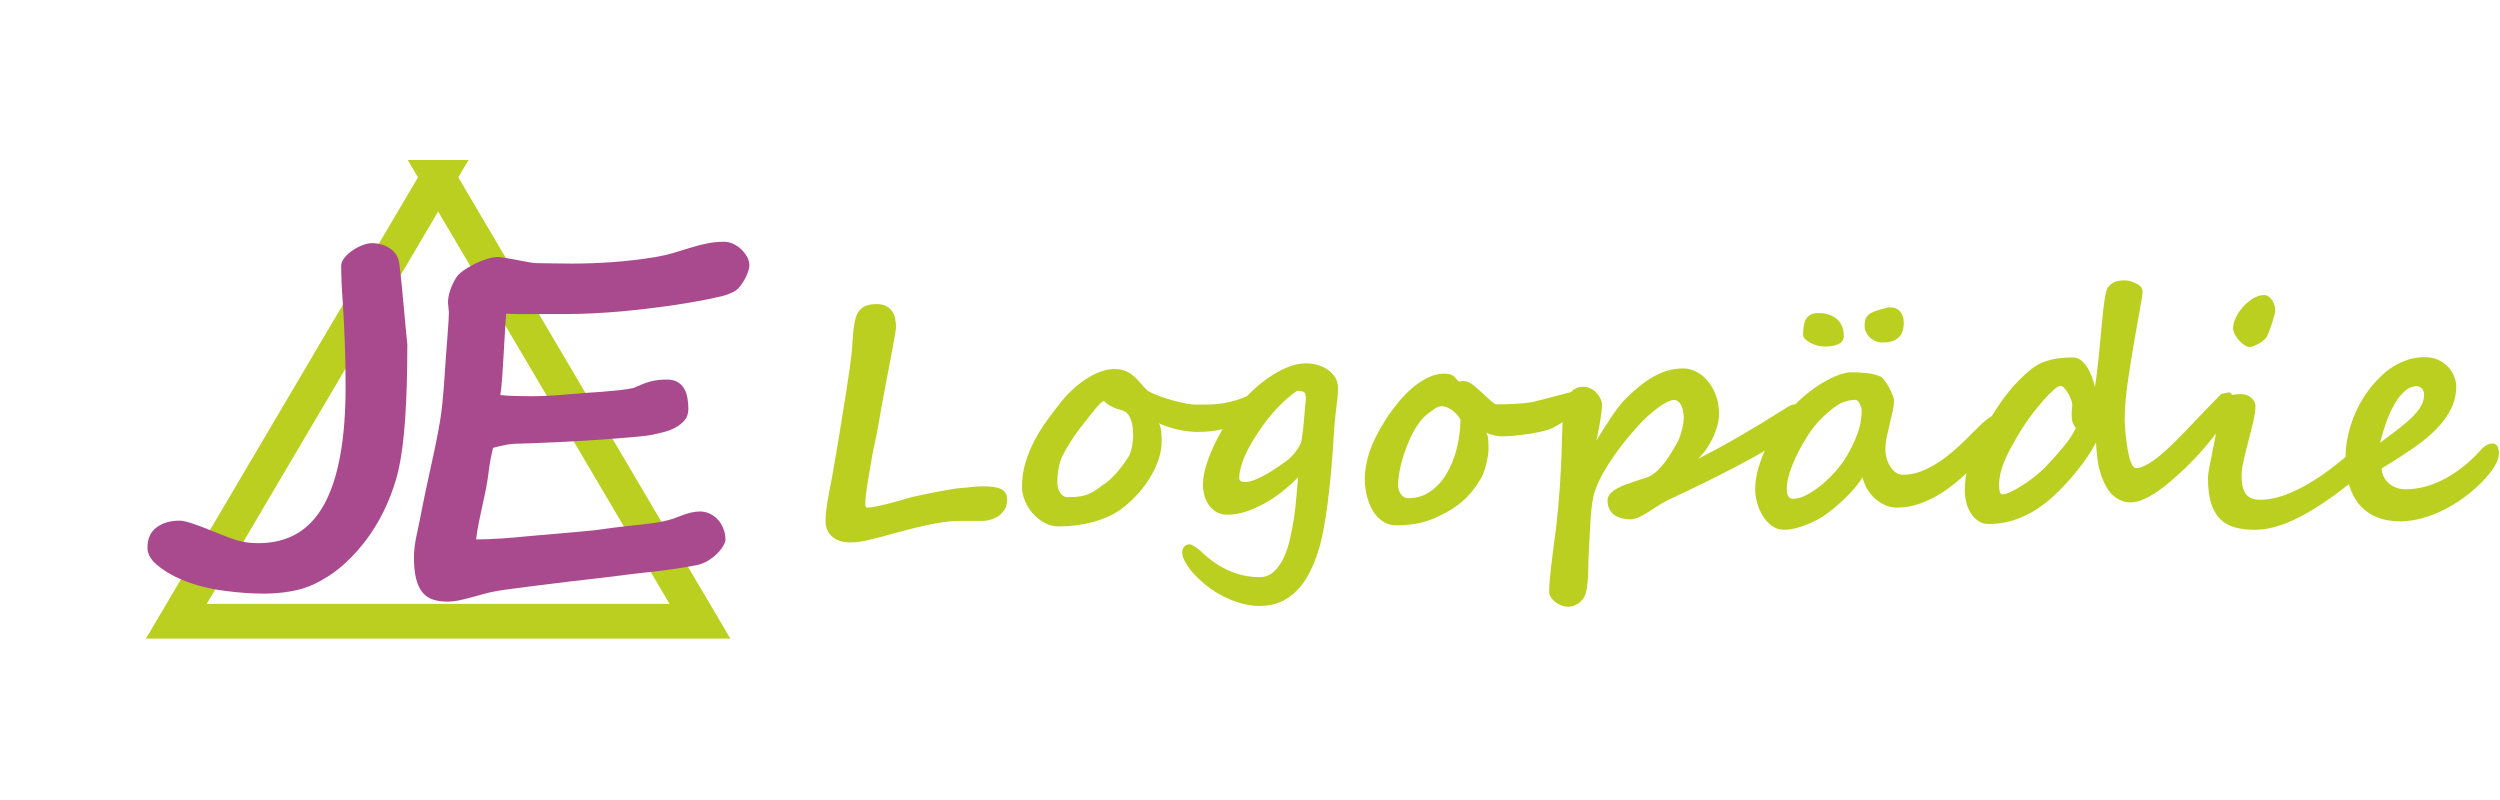
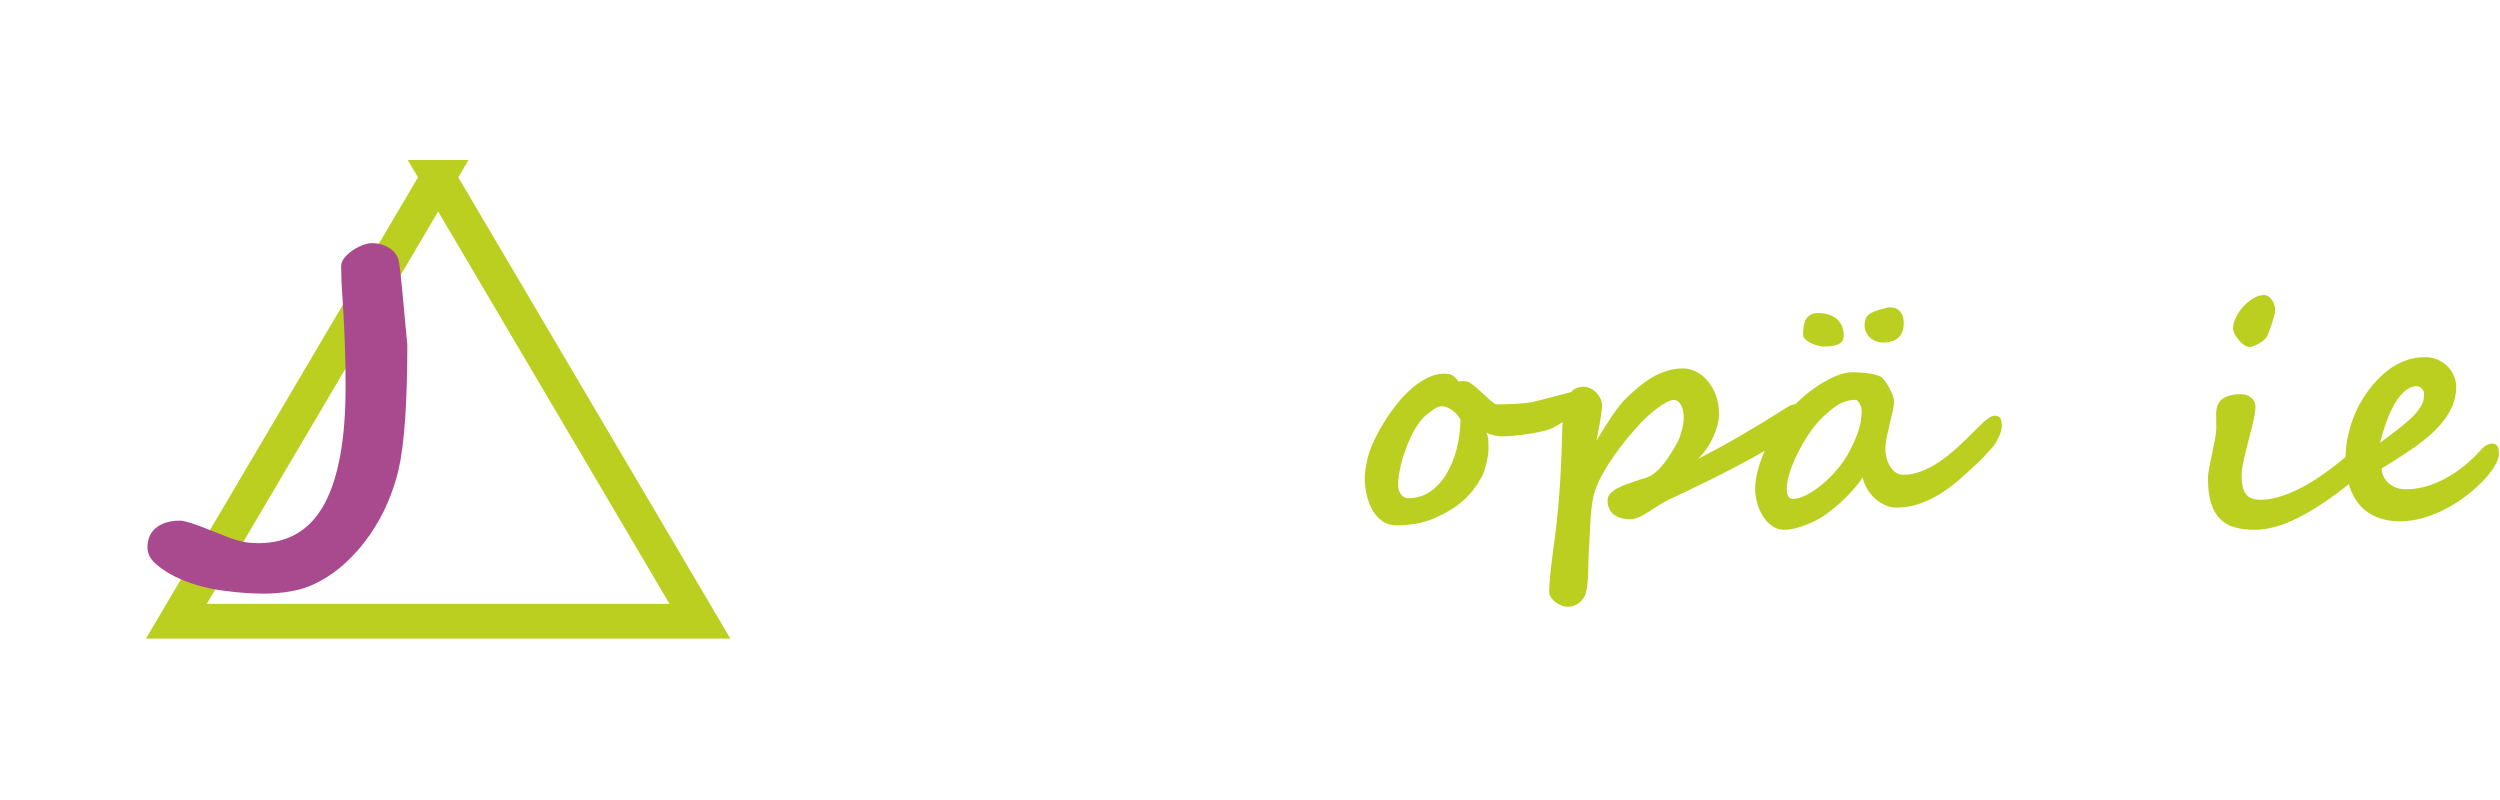
<svg xmlns="http://www.w3.org/2000/svg" width="100%" height="100%" viewBox="0 0 1500 480" version="1.1" xml:space="preserve" style="fill-rule:evenodd;clip-rule:evenodd;stroke-miterlimit:10;">
  <g id="Logo">
    <path d="M262.887,106.401l-157.082,266.349l314.166,0l-157.084,-266.349Z" style="fill:none;fill-rule:nonzero;stroke:#bacf1f;stroke-width:20.83px;" />
    <g>
      <path d="M244.402,206.743c-0,16.714 -0.423,31.409 -1.268,44.086c-0.845,12.677 -2.207,23.146 -4.085,31.41c-1.502,6.385 -3.685,12.911 -6.549,19.578c-2.864,6.667 -6.409,13.052 -10.634,19.155c-4.226,6.104 -9.085,11.691 -14.578,16.762c-5.494,5.07 -11.621,9.249 -18.381,12.535c-4.038,1.972 -8.545,3.428 -13.522,4.367c-4.977,0.939 -10.423,1.455 -16.339,1.549c-7.981,-0 -16.057,-0.563 -24.226,-1.69c-4.507,-0.564 -8.873,-1.385 -13.099,-2.465c-4.225,-1.08 -8.169,-2.371 -11.831,-3.874c-3.662,-1.502 -6.996,-3.192 -10.001,-5.07c-3.004,-1.878 -5.587,-3.897 -7.746,-6.057c-2.442,-2.629 -3.663,-5.446 -3.663,-8.451c0,-5.352 1.808,-9.39 5.423,-12.113c3.615,-2.723 8.24,-4.084 13.874,-4.084c3.005,-0 9.39,2.018 19.156,6.056c3.098,1.221 5.845,2.301 8.239,3.24c2.395,0.939 4.648,1.737 6.761,2.394c2.113,0.657 4.202,1.127 6.268,1.409c2.066,0.281 4.366,0.422 6.902,0.422c17.841,0 31.01,-7.817 39.508,-23.451c8.498,-15.635 12.747,-39.133 12.747,-70.496c0,-9.014 -0.164,-17.888 -0.493,-26.621c-0.329,-8.732 -0.728,-16.667 -1.197,-23.803c-0.376,-5.071 -0.634,-9.367 -0.775,-12.888c-0.141,-3.521 -0.211,-6.503 -0.211,-8.944c-0,-1.69 0.657,-3.357 1.972,-5c1.314,-1.644 2.934,-3.122 4.859,-4.437c1.925,-1.315 3.944,-2.371 6.057,-3.169c2.112,-0.798 3.92,-1.197 5.422,-1.197c4.038,-0 7.559,0.962 10.564,2.887c3.005,1.925 4.883,4.39 5.634,7.395c0.188,0.657 0.446,2.347 0.775,5.07c0.329,2.723 0.681,5.963 1.056,9.719c0.376,3.756 0.751,7.723 1.127,11.902c0.376,4.178 0.728,8.028 1.056,11.549l1.198,12.325Z" style="fill:#aa4a8e;fill-rule:nonzero;" />
-       <path d="M449.644,159.276c-0,0.939 -0.258,2.184 -0.775,3.733c-0.516,1.549 -1.22,3.122 -2.112,4.718c-0.893,1.597 -1.902,3.076 -3.029,4.437c-1.127,1.362 -2.3,2.324 -3.521,2.888c-2.441,1.22 -4.812,2.112 -7.113,2.676c-2.3,0.563 -5.094,1.173 -8.381,1.831c-8.638,1.69 -17.089,3.098 -25.353,4.225c-8.263,1.127 -16.08,2.043 -23.451,2.747c-7.371,0.704 -14.109,1.197 -20.212,1.479c-6.104,0.281 -11.268,0.422 -15.494,0.422l-29.156,0c-2.535,0 -4.976,-0.094 -7.324,-0.281c-0.282,3.098 -0.54,6.854 -0.775,11.268c-0.234,4.413 -0.493,8.92 -0.774,13.521c-0.282,4.601 -0.564,9.038 -0.845,13.311c-0.282,4.272 -0.658,7.864 -1.127,10.775c2.535,0.281 5.517,0.469 8.944,0.563c3.427,0.094 6.737,0.141 9.93,0.141c4.601,-0 9.179,-0.164 13.733,-0.493l18.381,-1.479c3.192,-0.188 6.596,-0.423 10.211,-0.704c3.615,-0.282 7.137,-0.611 10.564,-0.986c3.427,-0.376 6.127,-0.798 8.099,-1.268c1.878,-0.845 3.639,-1.596 5.282,-2.253c1.643,-0.658 3.239,-1.198 4.789,-1.62c1.549,-0.423 3.145,-0.728 4.789,-0.916c1.643,-0.188 3.404,-0.281 5.282,-0.281c2.535,-0 4.648,0.493 6.338,1.478c1.69,0.986 3.005,2.301 3.944,3.944c0.939,1.644 1.596,3.522 1.972,5.634c0.375,2.113 0.563,4.296 0.563,6.55c-0,2.817 -0.775,5.117 -2.324,6.901c-1.549,1.785 -3.451,3.264 -5.705,4.437c-2.253,1.174 -4.624,2.066 -7.112,2.676c-2.489,0.611 -4.625,1.104 -6.409,1.479c-1.596,0.376 -4.437,0.752 -8.522,1.127c-4.084,0.376 -8.803,0.775 -14.155,1.197c-5.352,0.423 -11.01,0.822 -16.973,1.198c-5.962,0.375 -11.62,0.68 -16.972,0.915c-5.352,0.235 -10.118,0.446 -14.296,0.634c-4.179,0.188 -7.16,0.282 -8.944,0.282c-2.911,-0 -5.587,0.234 -8.029,0.704c-2.441,0.469 -5.023,1.08 -7.746,1.831c-1.127,4.507 -2.019,9.39 -2.677,14.648c-0.657,5.259 -1.643,10.752 -2.957,16.48c-0.47,2.253 -0.963,4.554 -1.479,6.902c-0.517,2.347 -0.986,4.577 -1.409,6.69c-0.422,2.113 -0.775,4.061 -1.056,5.845c-0.282,1.784 -0.47,3.24 -0.564,4.367c1.972,-0 4.249,-0.047 6.832,-0.141c2.582,-0.094 5.281,-0.235 8.098,-0.423c2.817,-0.188 5.658,-0.399 8.522,-0.634c2.864,-0.234 5.563,-0.493 8.099,-0.774c6.667,-0.564 12.371,-1.057 17.113,-1.479c4.742,-0.423 9.014,-0.798 12.817,-1.127c3.803,-0.329 7.325,-0.681 10.564,-1.056c3.24,-0.376 6.738,-0.846 10.494,-1.409c1.971,-0.282 4.342,-0.563 7.112,-0.845c2.771,-0.282 5.634,-0.587 8.592,-0.916c2.958,-0.328 5.916,-0.704 8.874,-1.126c2.958,-0.423 5.657,-0.963 8.099,-1.62c1.502,-0.376 3.028,-0.869 4.577,-1.479c1.55,-0.61 3.123,-1.197 4.719,-1.761c1.596,-0.563 3.216,-1.033 4.859,-1.408c1.643,-0.376 3.31,-0.564 5,-0.564c1.972,0 3.874,0.423 5.705,1.268c1.831,0.845 3.451,2.019 4.859,3.521c1.409,1.503 2.535,3.31 3.381,5.423c0.845,2.113 1.267,4.39 1.267,6.831c0,0.845 -0.446,2.043 -1.338,3.592c-0.892,1.549 -2.113,3.099 -3.662,4.648c-1.549,1.549 -3.404,2.981 -5.564,4.296c-2.159,1.315 -4.507,2.207 -7.042,2.676c-8.263,1.596 -16.573,2.841 -24.931,3.733c-8.357,0.892 -17.559,1.995 -27.606,3.31c-7.23,0.845 -14.461,1.69 -21.691,2.535c-7.23,0.845 -13.944,1.667 -20.142,2.465c-6.197,0.798 -11.643,1.502 -16.338,2.113c-4.695,0.61 -8.17,1.15 -10.423,1.619c-2.16,0.376 -4.46,0.916 -6.902,1.62c-2.441,0.704 -4.906,1.385 -7.395,2.042c-2.488,0.658 -4.859,1.221 -7.112,1.691c-2.254,0.469 -4.273,0.704 -6.057,0.704l-0.282,-0c-3.38,-0 -6.338,-0.399 -8.873,-1.197c-2.536,-0.799 -4.648,-2.207 -6.339,-4.226c-1.69,-2.019 -2.981,-4.742 -3.873,-8.169c-0.892,-3.428 -1.338,-7.723 -1.338,-12.888c-0,-4.038 0.54,-8.521 1.62,-13.451c1.08,-4.93 2.277,-10.822 3.591,-17.677c1.315,-6.573 2.583,-12.583 3.803,-18.029c1.221,-5.446 2.371,-10.751 3.451,-15.916c1.08,-5.164 2.066,-10.305 2.958,-15.423c0.892,-5.117 1.573,-10.634 2.042,-16.55c0.094,-0.657 0.235,-2.253 0.423,-4.789l1.408,-20.141c0.282,-3.944 0.564,-7.653 0.846,-11.127c0.281,-3.475 0.493,-6.48 0.633,-9.015c0.141,-2.535 0.212,-4.178 0.212,-4.93l-0.564,-5.774c0,-2.16 0.399,-4.531 1.198,-7.113c0.798,-2.583 2.042,-5.235 3.732,-7.958c0.845,-1.409 2.301,-2.841 4.366,-4.296c2.066,-1.456 4.32,-2.794 6.761,-4.015c2.442,-1.22 4.906,-2.206 7.395,-2.957c2.488,-0.752 4.624,-1.127 6.409,-1.127c1.032,-0 2.652,0.188 4.859,0.563l13.733,2.535c2.159,0.376 3.709,0.564 4.648,0.564c2.16,-0 5.094,0.047 8.803,0.141c3.709,0.094 7.77,0.141 12.183,0.141c8.264,-0 16.597,-0.306 25.001,-0.916c8.404,-0.61 16.926,-1.62 25.565,-3.028c3.85,-0.658 7.465,-1.503 10.845,-2.536c3.381,-1.032 6.691,-2.042 9.93,-3.028c3.24,-0.986 6.503,-1.831 9.789,-2.535c3.287,-0.704 6.761,-1.057 10.423,-1.057c1.784,0 3.568,0.4 5.352,1.198c1.785,0.798 3.404,1.878 4.86,3.239c1.455,1.362 2.652,2.888 3.591,4.578c0.939,1.69 1.409,3.427 1.409,5.211Z" style="fill:#aa4a8e;fill-rule:nonzero;" />
-       <path d="M601.798,307.064c-0.678,0.925 -1.511,1.727 -2.497,2.405c-0.987,0.679 -2.035,1.249 -3.145,1.711c-1.11,0.463 -2.236,0.802 -3.377,1.018c-1.14,0.216 -2.173,0.324 -3.098,0.324l-13.967,-0c-2.837,-0 -5.966,0.246 -9.389,0.74c-3.422,0.493 -6.891,1.11 -10.406,1.85c-3.514,0.74 -7.014,1.572 -10.498,2.497c-3.484,0.925 -6.737,1.788 -9.758,2.59c-4.995,1.418 -9.666,2.651 -14.014,3.7c-4.347,1.048 -8.093,1.572 -11.238,1.572c-2.713,0 -5.026,-0.354 -6.937,-1.063c-1.912,-0.71 -3.469,-1.665 -4.672,-2.868c-1.202,-1.202 -2.081,-2.574 -2.636,-4.116c-0.555,-1.542 -0.832,-3.145 -0.832,-4.81c-0,-3.083 0.37,-6.86 1.11,-11.331c0.74,-4.47 1.603,-9.111 2.59,-13.921c0.246,-1.295 0.693,-3.807 1.341,-7.538c0.647,-3.731 1.387,-8.063 2.22,-12.996c0.832,-4.933 1.696,-10.205 2.59,-15.817c0.894,-5.611 1.742,-10.945 2.543,-16.002c0.802,-5.056 1.48,-9.573 2.035,-13.551c0.555,-3.977 0.925,-6.798 1.11,-8.463c0.309,-3.022 0.54,-5.889 0.694,-8.602c0.154,-2.714 0.37,-5.196 0.648,-7.446c0.277,-2.251 0.662,-4.271 1.156,-6.059c0.493,-1.788 1.248,-3.314 2.266,-4.579c1.017,-1.264 2.359,-2.22 4.024,-2.867c1.665,-0.647 3.792,-0.971 6.382,-0.971c2.343,-0 4.255,0.401 5.735,1.202c1.48,0.802 2.651,1.85 3.515,3.145c0.863,1.295 1.464,2.76 1.803,4.394c0.339,1.634 0.509,3.283 0.509,4.948c-0,0.617 -0.185,2.051 -0.555,4.301c-0.37,2.251 -0.863,5.026 -1.48,8.325c-0.617,3.299 -1.31,6.968 -2.081,11.007c-0.771,4.039 -1.557,8.156 -2.359,12.349c-0.801,4.193 -1.557,8.294 -2.266,12.302c-0.709,4.008 -1.341,7.615 -1.896,10.822c-0.493,2.96 -1.126,6.166 -1.896,9.62c-0.771,3.453 -1.465,6.937 -2.082,10.452c-0.431,2.59 -0.878,5.195 -1.341,7.816c-0.462,2.621 -0.878,5.103 -1.248,7.446c-0.37,2.343 -0.663,4.486 -0.879,6.428c-0.216,1.943 -0.324,3.531 -0.324,4.764c0,0.678 0.062,1.31 0.185,1.896c0.123,0.586 0.37,0.879 0.74,0.879c1.295,-0 2.991,-0.201 5.087,-0.601c2.097,-0.401 4.379,-0.91 6.845,-1.527c2.467,-0.616 5.01,-1.294 7.631,-2.034c2.621,-0.74 5.041,-1.45 7.261,-2.128c0.555,-0.123 1.603,-0.354 3.145,-0.694c1.542,-0.339 3.345,-0.724 5.411,-1.156c2.066,-0.431 4.255,-0.863 6.567,-1.295c2.313,-0.431 4.502,-0.832 6.568,-1.202c2.066,-0.37 3.9,-0.663 5.503,-0.879c1.604,-0.216 2.714,-0.324 3.33,-0.324c0.864,0 2.436,-0.154 4.718,-0.462c2.281,-0.309 4.964,-0.463 8.047,-0.463c4.933,0 8.51,0.602 10.729,1.804c2.22,1.202 3.33,3.314 3.33,6.336c0,1.233 -0.2,2.482 -0.601,3.746c-0.401,1.264 -1.033,2.39 -1.896,3.376Z" style="fill:#bacf1f;fill-rule:nonzero;" />
-       <path d="M679.882,261.648c0,-1.541 -0.077,-3.145 -0.231,-4.81c-0.154,-1.665 -0.478,-3.222 -0.971,-4.671c-0.493,-1.449 -1.172,-2.713 -2.035,-3.792c-0.863,-1.079 -2.004,-1.804 -3.422,-2.174c-2.159,-0.555 -3.916,-1.156 -5.273,-1.803c-1.356,-0.648 -2.436,-1.249 -3.237,-1.804c-0.802,-0.555 -1.357,-1.018 -1.665,-1.388c-0.308,-0.37 -0.524,-0.555 -0.648,-0.555c-0.493,0 -1.187,0.417 -2.081,1.249c-0.894,0.833 -1.881,1.896 -2.96,3.191c-1.079,1.295 -2.189,2.683 -3.33,4.163c-1.14,1.48 -2.235,2.867 -3.283,4.162c-1.295,1.603 -2.513,3.16 -3.654,4.671c-1.141,1.511 -2.251,3.083 -3.33,4.717c-1.079,1.635 -2.143,3.346 -3.191,5.134c-1.048,1.788 -2.127,3.762 -3.237,5.92c-0.987,1.973 -1.727,4.393 -2.22,7.261c-0.494,2.867 -0.74,5.565 -0.74,8.093c-0,1.049 0.123,2.112 0.37,3.192c0.246,1.079 0.616,2.05 1.11,2.913c0.493,0.864 1.14,1.573 1.942,2.128c0.802,0.555 1.788,0.832 2.96,0.832c2.837,0 5.211,-0.139 7.122,-0.416c1.912,-0.278 3.7,-0.771 5.365,-1.48c1.665,-0.709 3.345,-1.665 5.041,-2.867c1.696,-1.203 3.746,-2.698 6.151,-4.487c1.11,-0.863 2.22,-1.865 3.33,-3.006c1.11,-1.141 2.22,-2.374 3.33,-3.7c1.11,-1.325 2.189,-2.713 3.237,-4.162c1.049,-1.449 2.005,-2.852 2.868,-4.209c0.493,-0.74 0.909,-1.711 1.249,-2.913c0.339,-1.203 0.616,-2.421 0.832,-3.654c0.216,-1.233 0.37,-2.374 0.463,-3.422l0.138,-2.313Zm71.778,-20.812c0,1.11 -0.231,2.282 -0.694,3.515c-0.462,1.234 -1.094,2.421 -1.896,3.561c-0.802,1.141 -1.711,2.205 -2.729,3.192c-1.017,0.986 -2.05,1.819 -3.098,2.497c-2.22,1.48 -5.442,2.775 -9.666,3.885c-4.224,1.11 -9.327,1.665 -15.308,1.665c-1.727,-0 -3.562,-0.123 -5.504,-0.37c-1.942,-0.247 -3.916,-0.586 -5.92,-1.018c-2.004,-0.431 -3.977,-0.971 -5.92,-1.618c-1.942,-0.648 -3.807,-1.372 -5.596,-2.174c0.37,0.555 0.679,1.31 0.925,2.266c0.247,0.956 0.417,1.958 0.509,3.006c0.093,1.049 0.154,2.051 0.185,3.007c0.031,0.955 0.046,1.711 0.046,2.266c0,3.946 -0.693,7.877 -2.081,11.793c-1.387,3.916 -3.222,7.662 -5.504,11.238c-2.281,3.577 -4.871,6.891 -7.769,9.944c-2.898,3.052 -5.858,5.688 -8.88,7.908c-2.405,1.789 -5.072,3.33 -8.001,4.625c-2.929,1.295 -6.012,2.374 -9.25,3.238c-3.237,0.863 -6.567,1.51 -9.989,1.942c-3.423,0.432 -6.891,0.648 -10.406,0.648c-2.899,-0 -5.673,-0.71 -8.325,-2.128c-2.652,-1.418 -4.979,-3.253 -6.984,-5.503c-2.004,-2.251 -3.607,-4.795 -4.809,-7.631c-1.203,-2.837 -1.804,-5.643 -1.804,-8.418c-0,-4.933 0.663,-9.681 1.989,-14.244c1.325,-4.563 3.098,-8.972 5.318,-13.227c2.22,-4.255 4.81,-8.433 7.77,-12.534c2.96,-4.1 6.074,-8.155 9.342,-12.163c1.912,-2.343 4.101,-4.625 6.567,-6.845c2.467,-2.22 5.072,-4.208 7.816,-5.966c2.745,-1.757 5.519,-3.16 8.325,-4.208c2.806,-1.049 5.504,-1.573 8.094,-1.573c2.158,0 4.023,0.247 5.596,0.74c1.572,0.493 3.021,1.187 4.347,2.081c1.326,0.894 2.605,1.989 3.839,3.284c1.233,1.295 2.528,2.744 3.885,4.347l1.942,2.128c0.493,0.493 1.835,1.233 4.024,2.22c2.189,0.986 4.794,1.957 7.816,2.913c3.021,0.956 6.197,1.804 9.527,2.544c3.33,0.74 6.351,1.11 9.065,1.11c2.774,-0 5.395,-0.031 7.862,-0.093c2.466,-0.061 4.948,-0.293 7.446,-0.693c2.497,-0.401 5.118,-1.018 7.862,-1.85c2.744,-0.833 5.781,-1.989 9.111,-3.469c0.308,0.555 0.54,1.264 0.694,2.127c0.154,0.864 0.231,1.542 0.231,2.035Z" style="fill:#bacf1f;fill-rule:nonzero;" />
-       <path d="M781.091,263.313c0.308,-1.911 0.601,-4.162 0.879,-6.752c0.277,-2.59 0.57,-5.858 0.878,-9.805c0.124,-2.096 0.262,-3.669 0.417,-4.717c0.154,-1.048 0.231,-1.912 0.231,-2.59c-0,-1.357 -0.093,-2.343 -0.278,-2.96c-0.185,-0.74 -0.647,-1.249 -1.387,-1.526c-0.74,-0.278 -1.912,-0.447 -3.515,-0.509c-2.775,1.85 -5.534,4.07 -8.278,6.66c-2.745,2.59 -5.365,5.396 -7.863,8.417c-2.497,3.022 -4.84,6.167 -7.03,9.435c-2.189,3.268 -4.116,6.444 -5.781,9.527c-1.788,3.33 -3.206,6.614 -4.254,9.851c-1.049,3.237 -1.573,6.028 -1.573,8.371c0,0.987 0.339,1.65 1.018,1.989c0.678,0.339 1.449,0.508 2.312,0.508c1.85,0 3.916,-0.462 6.197,-1.387c2.282,-0.925 4.579,-2.05 6.891,-3.376c2.313,-1.326 4.533,-2.729 6.66,-4.209c2.128,-1.48 3.962,-2.775 5.504,-3.885c0.555,-0.37 1.31,-1.017 2.266,-1.942c0.956,-0.925 1.911,-1.989 2.867,-3.191c0.956,-1.203 1.804,-2.498 2.544,-3.885c0.74,-1.388 1.172,-2.729 1.295,-4.024Zm20.349,-15.909c-0.493,4.07 -0.878,8.587 -1.156,13.551c-0.277,4.964 -0.663,10.436 -1.156,16.418c-0.185,2.22 -0.416,4.794 -0.694,7.723c-0.277,2.929 -0.586,5.92 -0.925,8.972c-0.339,3.053 -0.694,6.044 -1.064,8.973c-0.37,2.929 -0.74,5.534 -1.11,7.816c-0.555,3.576 -1.264,7.353 -2.127,11.331c-0.863,3.977 -1.989,7.924 -3.376,11.839c-1.388,3.916 -3.053,7.647 -4.995,11.192c-1.942,3.546 -4.286,6.691 -7.03,9.435c-2.744,2.744 -5.935,4.918 -9.573,6.521c-3.638,1.603 -7.801,2.405 -12.487,2.405c-2.899,0 -5.828,-0.339 -8.787,-1.017c-2.96,-0.679 -5.859,-1.604 -8.695,-2.775c-2.837,-1.172 -5.55,-2.544 -8.14,-4.116c-2.59,-1.573 -4.964,-3.253 -7.122,-5.042c-5.303,-4.378 -9.096,-8.571 -11.377,-12.579c-0.74,-1.295 -1.311,-2.436 -1.712,-3.423c-0.4,-0.986 -0.601,-2.065 -0.601,-3.237c0,-1.357 0.416,-2.497 1.249,-3.422c0.832,-0.925 1.865,-1.388 3.099,-1.388c0.555,0 1.248,0.231 2.081,0.694c0.832,0.462 1.649,0.987 2.451,1.572c0.802,0.586 1.511,1.141 2.127,1.665c0.617,0.524 0.987,0.879 1.11,1.064c5.303,4.995 10.838,8.695 16.604,11.1c5.765,2.405 11.608,3.607 17.528,3.607c3.576,0 6.567,-1.156 8.972,-3.469c2.405,-2.312 4.378,-5.195 5.92,-8.648c1.541,-3.453 2.759,-7.215 3.653,-11.285c0.895,-4.07 1.619,-7.862 2.174,-11.377c0.555,-3.638 1.033,-7.692 1.434,-12.163c0.401,-4.471 0.786,-8.803 1.156,-12.996c-2.837,2.898 -5.951,5.704 -9.342,8.417c-3.392,2.713 -6.937,5.103 -10.637,7.169c-3.7,2.066 -7.477,3.73 -11.331,4.995c-3.854,1.264 -7.662,1.896 -11.424,1.896c-1.973,-0 -3.838,-0.432 -5.596,-1.295c-1.757,-0.863 -3.283,-2.081 -4.578,-3.654c-1.295,-1.572 -2.313,-3.468 -3.053,-5.688c-0.74,-2.22 -1.11,-4.718 -1.11,-7.493c0,-3.453 0.617,-7.199 1.85,-11.238c1.234,-4.039 2.806,-8.094 4.718,-12.163c1.911,-4.07 4.039,-8.001 6.382,-11.794c2.343,-3.792 4.625,-7.168 6.845,-10.128c2.22,-2.96 4.948,-6.059 8.186,-9.296c3.237,-3.238 6.737,-6.197 10.498,-8.88c3.762,-2.682 7.647,-4.887 11.655,-6.613c4.008,-1.727 7.893,-2.59 11.654,-2.59c2.22,-0 4.471,0.308 6.753,0.925c2.281,0.616 4.347,1.557 6.197,2.821c1.85,1.264 3.361,2.836 4.532,4.717c1.172,1.881 1.758,4.085 1.758,6.614c-0,0.986 -0.047,2.081 -0.139,3.283c-0.093,1.203 -0.216,2.451 -0.37,3.746l-0.879,7.215l0,0.093Z" style="fill:#bacf1f;fill-rule:nonzero;" />
      <path d="M951.58,237.229c-0,1.172 -0.386,2.42 -1.156,3.746c-0.771,1.326 -1.758,2.652 -2.96,3.978c-1.203,1.325 -2.575,2.636 -4.116,3.931c-1.542,1.295 -3.084,2.482 -4.625,3.561c-1.542,1.079 -3.006,2.019 -4.394,2.821c-1.387,0.802 -2.544,1.418 -3.469,1.85c-1.664,0.678 -3.807,1.31 -6.428,1.896c-2.621,0.586 -5.365,1.079 -8.232,1.48c-2.868,0.401 -5.643,0.725 -8.325,0.971c-2.682,0.247 -4.949,0.37 -6.799,0.37c-0.431,0 -1.032,-0.046 -1.803,-0.138c-0.771,-0.093 -1.604,-0.232 -2.498,-0.417c-0.894,-0.185 -1.788,-0.416 -2.682,-0.693c-0.894,-0.278 -1.65,-0.633 -2.266,-1.064c0.678,1.418 1.063,2.975 1.156,4.671c0.092,1.696 0.139,3.376 0.139,5.041c-0,1.172 -0.124,2.559 -0.37,4.162c-0.247,1.604 -0.571,3.238 -0.972,4.903c-0.4,1.665 -0.878,3.268 -1.433,4.81c-0.555,1.541 -1.141,2.836 -1.758,3.884c-1.541,2.652 -3.191,5.088 -4.948,7.308c-1.758,2.22 -3.716,4.285 -5.874,6.197c-2.158,1.912 -4.594,3.7 -7.307,5.365c-2.713,1.665 -5.858,3.299 -9.435,4.902c-3.823,1.665 -7.646,2.821 -11.469,3.469c-3.824,0.647 -7.77,0.971 -11.84,0.971c-3.022,0 -5.704,-0.786 -8.047,-2.359c-2.344,-1.572 -4.317,-3.684 -5.92,-6.336c-1.603,-2.651 -2.821,-5.704 -3.654,-9.157c-0.832,-3.453 -1.248,-7.06 -1.248,-10.822c-0,-0.925 0.077,-2.081 0.231,-3.469c0.154,-1.387 0.37,-2.79 0.647,-4.208c0.278,-1.419 0.586,-2.806 0.925,-4.163c0.339,-1.356 0.663,-2.497 0.971,-3.422c0.864,-2.59 2.112,-5.55 3.747,-8.88c1.634,-3.33 3.561,-6.737 5.781,-10.221c2.22,-3.484 4.686,-6.906 7.399,-10.267c2.714,-3.361 5.596,-6.351 8.649,-8.972c3.052,-2.621 6.228,-4.733 9.527,-6.336c3.299,-1.603 6.614,-2.405 9.944,-2.405c1.418,-0 2.559,0.139 3.422,0.416c0.863,0.278 1.572,0.648 2.127,1.11c0.555,0.463 1.064,0.987 1.527,1.573c0.462,0.585 0.971,1.156 1.526,1.711c0.431,-0.124 0.878,-0.216 1.341,-0.278c0.462,-0.061 0.94,-0.092 1.434,-0.092c1.911,-0 3.792,0.74 5.642,2.22c1.85,1.48 3.731,3.114 5.642,4.902c0.864,0.802 1.742,1.619 2.636,2.451c0.895,0.833 1.712,1.573 2.452,2.22c0.74,0.648 1.403,1.172 1.988,1.573c0.586,0.4 1.002,0.601 1.249,0.601c1.603,-0 3.345,-0.016 5.226,-0.046c1.881,-0.031 3.793,-0.093 5.735,-0.185c1.942,-0.093 3.823,-0.232 5.642,-0.417c1.819,-0.185 3.469,-0.4 4.949,-0.647l7.538,-1.896l13.042,-3.423c2.005,-0.524 3.731,-0.955 5.18,-1.295c1.449,-0.339 2.297,-0.508 2.544,-0.508c1.233,-0 2.22,0.154 2.96,0.462c0.74,0.308 1.11,1.172 1.11,2.59Zm-106.742,61.696c4.995,-0 9.42,-1.326 13.274,-3.978c3.854,-2.651 7.106,-6.182 9.758,-10.591c2.652,-4.409 4.702,-9.434 6.151,-15.077c1.449,-5.642 2.205,-11.454 2.266,-17.435c-0.431,-0.925 -1.063,-1.881 -1.896,-2.868c-0.832,-0.986 -1.773,-1.865 -2.821,-2.636c-1.048,-0.771 -2.128,-1.403 -3.238,-1.896c-1.109,-0.493 -2.127,-0.74 -3.052,-0.74c-1.48,-0 -3.083,0.586 -4.81,1.757c-1.726,1.172 -3.33,2.374 -4.81,3.608c-1.48,1.233 -2.944,2.852 -4.393,4.856c-1.449,2.004 -2.791,4.239 -4.024,6.706c-1.233,2.466 -2.374,5.072 -3.422,7.816c-1.049,2.744 -1.943,5.457 -2.683,8.14c-0.74,2.682 -1.31,5.287 -1.711,7.816c-0.401,2.528 -0.601,4.779 -0.601,6.752c-0,0.986 0.154,1.942 0.462,2.867c0.309,0.925 0.725,1.758 1.249,2.498c0.524,0.74 1.156,1.325 1.896,1.757c0.74,0.432 1.542,0.648 2.405,0.648Z" style="fill:#bacf1f;fill-rule:nonzero;" />
      <path d="M1080.54,248.699c-0,0.431 -0.124,1.063 -0.37,1.896c-0.247,0.832 -0.725,1.85 -1.434,3.052c-0.709,1.203 -1.727,2.559 -3.053,4.07c-1.325,1.511 -3.067,3.16 -5.226,4.949c-2.035,1.665 -4.671,3.515 -7.908,5.55c-3.238,2.034 -6.845,4.147 -10.822,6.336c-3.978,2.189 -8.186,4.439 -12.626,6.752c-4.44,2.312 -8.849,4.548 -13.227,6.706c-4.378,2.158 -8.633,4.224 -12.765,6.197c-4.131,1.974 -7.862,3.731 -11.192,5.273c-2.158,0.986 -4.301,2.173 -6.428,3.561c-2.128,1.387 -4.194,2.713 -6.198,3.977c-2.004,1.264 -3.946,2.343 -5.827,3.237c-1.881,0.895 -3.654,1.342 -5.319,1.342c-1.788,-0 -3.499,-0.216 -5.133,-0.648c-1.634,-0.431 -3.084,-1.094 -4.348,-1.988c-1.264,-0.895 -2.266,-2.051 -3.006,-3.469c-0.74,-1.418 -1.11,-3.145 -1.11,-5.18c0,-1.665 0.586,-3.099 1.758,-4.301c1.171,-1.203 2.605,-2.251 4.301,-3.145c1.696,-0.894 3.484,-1.665 5.365,-2.312c1.88,-0.648 3.499,-1.218 4.856,-1.712c1.85,-0.678 3.592,-1.248 5.226,-1.711c1.634,-0.462 2.975,-0.971 4.023,-1.526c1.665,-0.925 3.238,-2.112 4.718,-3.561c1.48,-1.449 2.883,-3.053 4.208,-4.81c1.326,-1.757 2.575,-3.607 3.747,-5.55c1.171,-1.942 2.281,-3.808 3.329,-5.596c0.679,-1.11 1.265,-2.374 1.758,-3.792c0.493,-1.419 0.925,-2.837 1.295,-4.255c0.37,-1.418 0.647,-2.76 0.832,-4.024c0.185,-1.264 0.278,-2.358 0.278,-3.283c-0,-3.269 -0.555,-5.874 -1.665,-7.816c-1.11,-1.943 -2.498,-2.914 -4.163,-2.914c-1.356,-0 -2.959,0.509 -4.809,1.526c-1.85,1.018 -3.731,2.251 -5.643,3.7c-1.911,1.449 -3.73,2.975 -5.457,4.579c-1.727,1.603 -3.114,2.96 -4.162,4.07c-2.467,2.651 -5.072,5.626 -7.816,8.925c-2.744,3.3 -5.365,6.722 -7.863,10.268c-2.497,3.545 -4.779,7.153 -6.844,10.822c-2.066,3.669 -3.685,7.261 -4.857,10.776c-0.739,2.096 -1.294,4.501 -1.664,7.214c-0.37,2.714 -0.663,5.55 -0.879,8.51c-0.216,2.96 -0.386,5.966 -0.509,9.019c-0.123,3.052 -0.277,5.997 -0.462,8.833c-0.309,4.625 -0.478,9.234 -0.509,13.828c-0.031,4.594 -0.416,8.803 -1.156,12.626c-0.247,1.234 -0.679,2.405 -1.295,3.515c-0.617,1.11 -1.403,2.097 -2.359,2.96c-0.956,0.863 -2.081,1.557 -3.376,2.081c-1.295,0.524 -2.744,0.787 -4.347,0.787c-0.987,-0 -2.112,-0.232 -3.377,-0.694c-1.264,-0.463 -2.451,-1.11 -3.561,-1.943c-1.11,-0.832 -2.05,-1.788 -2.821,-2.867c-0.771,-1.079 -1.156,-2.235 -1.156,-3.469c-0,-1.295 0.062,-2.852 0.185,-4.671c0.123,-1.819 0.293,-3.761 0.509,-5.827c0.215,-2.066 0.447,-4.162 0.693,-6.29c0.247,-2.127 0.494,-4.131 0.74,-6.012c0.247,-1.881 0.463,-3.561 0.648,-5.041c0.185,-1.48 0.339,-2.59 0.462,-3.33c0.802,-5.858 1.542,-12.472 2.22,-19.841c0.679,-7.369 1.203,-14.938 1.573,-22.708c0.123,-1.973 0.231,-4.44 0.323,-7.4c0.093,-2.96 0.185,-5.935 0.278,-8.926c0.092,-2.99 0.185,-5.734 0.277,-8.232c0.093,-2.497 0.17,-4.301 0.232,-5.411c0.555,-6.475 1.819,-11.315 3.792,-14.522c1.973,-3.207 4.841,-4.81 8.602,-4.81c1.48,0 2.898,0.324 4.255,0.971c1.357,0.648 2.544,1.511 3.561,2.59c1.018,1.079 1.835,2.267 2.451,3.561c0.617,1.295 0.925,2.59 0.925,3.885c0,1.172 -0.123,2.683 -0.37,4.533c-0.246,1.85 -0.539,3.792 -0.878,5.827c-0.34,2.035 -0.709,4.039 -1.11,6.012c-0.401,1.974 -0.756,3.639 -1.064,4.995c1.295,-2.158 2.698,-4.44 4.209,-6.845c1.51,-2.405 3.037,-4.763 4.578,-7.076c1.542,-2.312 3.083,-4.47 4.625,-6.474c1.542,-2.005 3.022,-3.685 4.44,-5.042c2.59,-2.528 5.211,-4.886 7.862,-7.076c2.652,-2.189 5.365,-4.085 8.14,-5.688c2.775,-1.603 5.673,-2.868 8.695,-3.792c3.021,-0.925 6.197,-1.388 9.527,-1.388c2.59,0 5.164,0.632 7.723,1.896c2.559,1.264 4.856,3.083 6.891,5.458c2.035,2.374 3.7,5.241 4.995,8.602c1.295,3.361 1.943,7.168 1.943,11.423c-0,2.097 -0.324,4.363 -0.972,6.799c-0.647,2.435 -1.526,4.856 -2.636,7.261c-1.11,2.405 -2.436,4.717 -3.977,6.937c-1.542,2.22 -3.238,4.193 -5.087,5.92c3.884,-1.973 7.985,-4.132 12.302,-6.475c4.316,-2.343 8.648,-4.779 12.995,-7.307c4.348,-2.528 8.634,-5.072 12.858,-7.631c4.224,-2.559 8.124,-4.98 11.7,-7.261c1.789,-1.172 3.346,-2.143 4.672,-2.914c1.325,-0.771 2.697,-1.156 4.116,-1.156c1.048,-0 1.865,0.293 2.451,0.879c0.586,0.585 0.879,1.402 0.879,2.451l-0.185,2.775Z" style="fill:#bacf1f;fill-rule:nonzero;" />
      <path d="M1117,246.294c0,-0.555 -0.108,-1.203 -0.324,-1.943c-0.215,-0.74 -0.493,-1.433 -0.832,-2.081c-0.339,-0.647 -0.725,-1.202 -1.156,-1.665c-0.432,-0.462 -0.833,-0.694 -1.203,-0.694c-4.07,0 -7.785,1.095 -11.146,3.284c-3.36,2.189 -6.86,5.165 -10.498,8.926c-2.035,2.035 -4.209,4.779 -6.521,8.232c-2.312,3.454 -4.455,7.123 -6.429,11.007c-1.973,3.885 -3.607,7.77 -4.902,11.655c-1.295,3.885 -1.942,7.307 -1.942,10.267c-0,0.74 0.046,1.465 0.138,2.174c0.093,0.709 0.278,1.341 0.555,1.896c0.278,0.555 0.663,1.018 1.157,1.388c0.493,0.37 1.14,0.555 1.942,0.555c2.343,-0 4.995,-0.756 7.955,-2.267c2.96,-1.51 5.935,-3.484 8.926,-5.919c2.99,-2.436 5.889,-5.242 8.694,-8.418c2.806,-3.175 5.165,-6.428 7.077,-9.758c2.343,-4.07 4.347,-8.325 6.012,-12.765c1.665,-4.44 2.497,-9.064 2.497,-13.874Zm84.08,9.527c0,0.74 -0.139,1.619 -0.416,2.636c-0.278,1.018 -0.632,2.035 -1.064,3.053c-0.432,1.017 -0.909,2.004 -1.434,2.959c-0.524,0.956 -1.032,1.773 -1.526,2.452c-0.308,0.431 -0.801,1.032 -1.48,1.803c-0.678,0.771 -1.449,1.634 -2.312,2.59c-0.863,0.956 -1.835,1.989 -2.914,3.099c-1.079,1.11 -2.174,2.22 -3.283,3.33c-3.577,3.33 -7.2,6.613 -10.869,9.851c-3.669,3.237 -7.508,6.105 -11.516,8.602c-4.008,2.497 -8.201,4.517 -12.579,6.058c-4.379,1.542 -9.034,2.313 -13.967,2.313c-2.097,-0 -4.224,-0.463 -6.383,-1.388c-2.158,-0.925 -4.162,-2.189 -6.012,-3.792c-1.85,-1.603 -3.469,-3.53 -4.856,-5.781c-1.388,-2.251 -2.359,-4.671 -2.914,-7.261c-1.11,1.85 -2.559,3.839 -4.347,5.966c-1.788,2.127 -3.746,4.239 -5.874,6.336c-2.127,2.097 -4.332,4.085 -6.613,5.966c-2.282,1.881 -4.409,3.5 -6.383,4.856c-1.356,0.925 -3.006,1.881 -4.948,2.868c-1.943,0.986 -3.993,1.896 -6.151,2.728c-2.158,0.833 -4.332,1.511 -6.521,2.035c-2.189,0.524 -4.209,0.786 -6.059,0.786c-2.96,0 -5.55,-0.847 -7.77,-2.543c-2.219,-1.696 -4.054,-3.777 -5.503,-6.244c-1.449,-2.466 -2.528,-5.087 -3.238,-7.862c-0.709,-2.775 -1.063,-5.272 -1.063,-7.492c-0,-4.07 0.601,-8.217 1.803,-12.441c1.203,-4.224 2.745,-8.34 4.625,-12.348c1.881,-4.009 3.978,-7.832 6.29,-11.47c2.313,-3.638 4.579,-6.876 6.799,-9.712c2.343,-2.96 5.149,-5.905 8.417,-8.834c3.268,-2.929 6.691,-5.55 10.267,-7.862c3.577,-2.312 7.107,-4.178 10.591,-5.596c3.484,-1.418 6.583,-2.128 9.296,-2.128c1.48,0 3.006,0.047 4.579,0.139c1.572,0.093 3.129,0.231 4.671,0.416c1.541,0.185 3.021,0.463 4.439,0.833c1.419,0.37 2.683,0.832 3.793,1.387c0.74,0.494 1.557,1.372 2.451,2.637c0.894,1.264 1.727,2.62 2.497,4.069c0.771,1.45 1.434,2.883 1.989,4.302c0.555,1.418 0.833,2.528 0.833,3.329c-0,1.727 -0.262,3.777 -0.787,6.152c-0.524,2.374 -1.11,4.856 -1.757,7.446c-0.648,2.589 -1.249,5.241 -1.804,7.954c-0.555,2.714 -0.832,5.303 -0.832,7.77c-0,1.727 0.246,3.484 0.74,5.272c0.493,1.789 1.202,3.407 2.127,4.856c0.925,1.45 2.035,2.637 3.33,3.562c1.295,0.925 2.744,1.387 4.347,1.387c3.639,0 7.246,-0.678 10.823,-2.035c3.576,-1.357 7.153,-3.222 10.729,-5.596c3.577,-2.374 7.153,-5.18 10.73,-8.417c3.576,-3.238 7.184,-6.737 10.822,-10.499c0.123,0 0.617,-0.462 1.48,-1.387c0.863,-0.925 1.896,-1.943 3.099,-3.052c1.202,-1.11 2.466,-2.128 3.792,-3.053c1.326,-0.925 2.482,-1.387 3.469,-1.387c1.788,-0 2.96,0.524 3.515,1.572c0.555,1.048 0.832,2.652 0.832,4.81Zm-58.828,-62.251c-0,7.955 -4.193,11.933 -12.58,11.933c-1.48,-0 -2.882,-0.263 -4.208,-0.787c-1.326,-0.524 -2.482,-1.248 -3.469,-2.173c-0.987,-0.925 -1.773,-2.004 -2.359,-3.238c-0.585,-1.233 -0.878,-2.528 -0.878,-3.885c-0,-1.418 0.154,-2.636 0.462,-3.653c0.308,-1.018 0.879,-1.927 1.711,-2.729c0.833,-0.802 2.004,-1.511 3.515,-2.127c1.511,-0.617 3.469,-1.203 5.874,-1.758c0.431,-0.123 0.94,-0.277 1.526,-0.462c0.586,-0.185 1.28,-0.278 2.081,-0.278c2.775,0 4.856,0.879 6.244,2.636c1.387,1.758 2.081,3.932 2.081,6.521Zm-35.981,8.048c-0,4.193 -3.916,6.289 -11.748,6.289c-1.171,0 -2.482,-0.185 -3.931,-0.555c-1.449,-0.369 -2.821,-0.878 -4.116,-1.526c-1.295,-0.647 -2.389,-1.403 -3.283,-2.266c-0.895,-0.863 -1.342,-1.757 -1.342,-2.682c0,-1.85 0.124,-3.577 0.37,-5.18c0.247,-1.603 0.709,-2.991 1.388,-4.162c0.678,-1.172 1.603,-2.082 2.775,-2.729c1.171,-0.648 2.713,-0.971 4.625,-0.971c4.624,-0 8.324,1.202 11.099,3.607c2.775,2.405 4.163,5.796 4.163,10.175Z" style="fill:#bacf1f;fill-rule:nonzero;" />
-       <path d="M1240.31,265.256c0.863,-1.11 1.742,-2.374 2.636,-3.793c0.894,-1.418 1.742,-2.96 2.543,-4.625c-0.801,-0.986 -1.418,-2.065 -1.849,-3.237c-0.432,-1.172 -0.648,-2.652 -0.648,-4.44c0,-1.356 0.062,-2.543 0.185,-3.561c0.123,-1.017 0.185,-1.927 0.185,-2.729c0,-0.863 -0.247,-1.942 -0.74,-3.237c-0.493,-1.295 -1.094,-2.544 -1.804,-3.746c-0.709,-1.203 -1.464,-2.236 -2.266,-3.099c-0.801,-0.863 -1.541,-1.295 -2.22,-1.295c-0.925,0 -2.328,0.833 -4.208,2.498c-1.881,1.665 -3.947,3.777 -6.198,6.336c-2.25,2.559 -4.547,5.38 -6.891,8.463c-2.343,3.083 -4.409,6.074 -6.197,8.972c-1.973,3.207 -3.746,6.229 -5.319,9.065c-1.572,2.837 -2.821,5.272 -3.746,7.307c-1.603,3.577 -2.728,6.691 -3.376,9.343c-0.647,2.651 -0.971,5.118 -0.971,7.399c-0,3.824 0.678,5.735 2.035,5.735c1.233,0 2.914,-0.509 5.041,-1.526c2.127,-1.018 4.409,-2.297 6.845,-3.839c2.436,-1.541 4.856,-3.252 7.261,-5.133c2.405,-1.881 4.44,-3.685 6.105,-5.411c3.453,-3.577 6.274,-6.645 8.463,-9.204c2.189,-2.559 3.9,-4.64 5.134,-6.243Zm99.249,-23.495c-0,1.234 -0.447,2.822 -1.341,4.764c-0.894,1.942 -2.097,4.085 -3.608,6.429c-1.51,2.343 -3.252,4.809 -5.226,7.399c-1.973,2.59 -4.039,5.149 -6.197,7.678c-2.158,2.528 -4.332,4.948 -6.521,7.261c-2.189,2.312 -4.239,4.362 -6.151,6.151c-2.035,1.85 -4.332,3.931 -6.891,6.243c-2.559,2.313 -5.272,4.486 -8.14,6.521c-2.867,2.035 -5.796,3.746 -8.787,5.134c-2.991,1.387 -5.904,2.081 -8.741,2.081c-2.097,0 -4.132,-0.493 -6.105,-1.48c-2.775,-1.295 -5.056,-3.268 -6.845,-5.92c-1.788,-2.651 -3.222,-5.596 -4.301,-8.833c-1.079,-3.238 -1.834,-6.598 -2.266,-10.082c-0.432,-3.484 -0.709,-6.706 -0.832,-9.666c-1.234,2.466 -2.806,5.133 -4.718,8.001c-1.911,2.867 -4.008,5.719 -6.29,8.556c-2.281,2.836 -4.64,5.58 -7.076,8.232c-2.435,2.651 -4.825,5.056 -7.168,7.215c-6.105,5.611 -12.395,9.835 -18.869,12.672c-6.475,2.836 -13.228,4.255 -20.257,4.255c-2.467,-0 -4.61,-0.632 -6.429,-1.897c-1.819,-1.264 -3.314,-2.867 -4.486,-4.809c-1.172,-1.943 -2.035,-4.07 -2.59,-6.383c-0.555,-2.312 -0.832,-4.517 -0.832,-6.613c-0,-2.899 0.138,-5.396 0.416,-7.493c0.277,-2.096 0.663,-3.854 1.156,-5.272c2.528,-7.523 5.442,-14.691 8.741,-21.505c3.299,-6.814 7.292,-13.49 11.978,-20.026c1.295,-1.85 2.837,-3.854 4.625,-6.012c1.789,-2.159 3.685,-4.255 5.689,-6.29c2.004,-2.035 4.054,-3.931 6.151,-5.689c2.096,-1.757 4.131,-3.129 6.105,-4.116c2.405,-1.233 5.257,-2.174 8.556,-2.821c3.299,-0.647 7.137,-0.971 11.516,-0.971c1.664,-0 3.175,0.509 4.532,1.526c1.357,1.017 2.59,2.343 3.7,3.977c1.11,1.634 2.081,3.515 2.913,5.643c0.833,2.127 1.496,4.301 1.989,6.521c0.308,-1.789 0.617,-3.885 0.925,-6.29c0.308,-2.405 0.601,-4.933 0.879,-7.585c0.277,-2.651 0.555,-5.303 0.832,-7.955c0.278,-2.651 0.509,-5.118 0.694,-7.399c0.247,-2.405 0.509,-5.165 0.786,-8.279c0.278,-3.114 0.586,-6.135 0.925,-9.065c0.339,-2.929 0.709,-5.534 1.11,-7.816c0.401,-2.281 0.817,-3.792 1.249,-4.532c0.863,-1.603 2.112,-2.836 3.746,-3.7c1.634,-0.863 3.777,-1.295 6.429,-1.295c1.171,0 2.219,0.108 3.144,0.324c0.925,0.216 1.912,0.57 2.96,1.064c3.269,1.295 4.903,3.114 4.903,5.457c-0,0.987 -0.216,2.698 -0.648,5.134c-0.431,2.435 -1.017,5.719 -1.757,9.851c-0.74,4.131 -1.634,9.203 -2.683,15.215c-1.048,6.013 -2.189,13.119 -3.422,21.321c-0.74,4.81 -1.295,9.28 -1.665,13.412c-0.37,4.131 -0.555,8.325 -0.555,12.58c0,0.37 0.046,1.341 0.139,2.913c0.092,1.573 0.246,3.407 0.462,5.504c0.216,2.096 0.494,4.316 0.833,6.66c0.339,2.343 0.755,4.486 1.248,6.428c0.494,1.943 1.095,3.561 1.804,4.856c0.709,1.295 1.496,1.943 2.359,1.943c1.418,-0 3.006,-0.417 4.763,-1.249c1.758,-0.833 3.592,-1.912 5.504,-3.237c1.912,-1.326 3.854,-2.852 5.827,-4.579c1.974,-1.727 3.885,-3.484 5.735,-5.272c1.85,-1.789 3.608,-3.546 5.272,-5.273c1.665,-1.726 3.115,-3.237 4.348,-4.532c3.515,-3.7 6.937,-7.292 10.267,-10.776c3.33,-3.484 6.321,-6.552 8.972,-9.203c0.185,-0.185 0.54,-0.355 1.064,-0.509c0.524,-0.154 1.064,-0.293 1.619,-0.416c0.555,-0.124 1.079,-0.216 1.572,-0.278c0.493,-0.062 0.802,-0.092 0.925,-0.092c0.493,-0 0.879,0.185 1.156,0.555c0.278,0.37 0.478,0.847 0.602,1.433c0.123,0.586 0.2,1.249 0.231,1.989c0.031,0.74 0.046,1.511 0.046,2.312Z" style="fill:#bacf1f;fill-rule:nonzero;" />
      <path d="M1365.11,186.356c0,0.678 -0.216,1.803 -0.647,3.376c-0.432,1.572 -0.925,3.206 -1.48,4.902c-0.555,1.696 -1.126,3.268 -1.712,4.718c-0.585,1.449 -1.032,2.42 -1.341,2.913c-0.308,0.555 -0.863,1.172 -1.665,1.85c-0.801,0.678 -1.711,1.31 -2.728,1.896c-1.018,0.586 -2.051,1.095 -3.099,1.526c-1.048,0.432 -1.973,0.648 -2.775,0.648c-0.925,-0 -1.958,-0.385 -3.099,-1.156c-1.14,-0.771 -2.204,-1.727 -3.191,-2.868c-0.986,-1.14 -1.819,-2.358 -2.497,-3.653c-0.679,-1.295 -1.018,-2.498 -1.018,-3.608c0,-1.973 0.555,-4.116 1.665,-6.428c1.11,-2.313 2.575,-4.471 4.394,-6.475c1.819,-2.004 3.839,-3.669 6.058,-4.995c2.22,-1.326 4.44,-1.989 6.66,-1.989c0.679,0 1.403,0.232 2.174,0.694c0.771,0.463 1.48,1.11 2.127,1.943c0.648,0.832 1.172,1.819 1.573,2.96c0.401,1.14 0.601,2.389 0.601,3.746Zm45.324,103.226c-11.162,9.003 -21.568,15.972 -31.218,20.905c-9.651,4.933 -18.423,7.399 -26.316,7.399c-4.501,0 -8.509,-0.493 -12.024,-1.479c-3.515,-0.987 -6.46,-2.667 -8.834,-5.042c-2.374,-2.374 -4.177,-5.549 -5.411,-9.527c-1.233,-3.977 -1.85,-8.957 -1.85,-14.938c0,-1.542 0.262,-3.669 0.787,-6.382l3.422,-17.02c0.524,-2.713 0.786,-4.871 0.786,-6.475c0,-2.096 -0.015,-3.838 -0.046,-5.226c-0.031,-1.387 -0.046,-2.574 -0.046,-3.561c-0,-1.418 0.185,-2.821 0.555,-4.208c0.37,-1.388 1.094,-2.637 2.173,-3.747c1.079,-1.11 2.621,-2.019 4.625,-2.728c2.004,-0.709 4.64,-1.064 7.909,-1.064c1.048,0 2.065,0.185 3.052,0.555c0.987,0.37 1.865,0.879 2.636,1.526c0.771,0.648 1.403,1.419 1.896,2.313c0.494,0.894 0.74,1.896 0.74,3.006c0,2.343 -0.431,5.349 -1.295,9.018c-0.863,3.669 -1.819,7.493 -2.867,11.47c-1.048,3.977 -2.004,7.847 -2.867,11.608c-0.864,3.762 -1.295,6.907 -1.295,9.435c-0,4.872 0.832,8.494 2.497,10.868c1.665,2.375 4.625,3.562 8.88,3.562c6.351,-0 13.643,-1.974 21.875,-5.92c8.233,-3.947 17.405,-10.082 27.518,-18.407c0.494,-0.432 1.095,-0.91 1.804,-1.434c0.709,-0.524 1.619,-0.786 2.729,-0.786c0.308,-0 0.77,0.046 1.387,0.139c0.617,0.092 1.233,0.293 1.85,0.601c0.617,0.308 1.156,0.786 1.619,1.434c0.462,0.647 0.693,1.495 0.693,2.543c0,0.617 -0.03,1.372 -0.092,2.266c-0.062,0.895 -0.262,1.85 -0.601,2.868c-0.339,1.017 -0.879,2.081 -1.619,3.191c-0.74,1.11 -1.757,2.189 -3.052,3.237Z" style="fill:#bacf1f;fill-rule:nonzero;" />
      <path d="M1454.48,236.674c0,-0.987 -0.185,-1.804 -0.555,-2.451c-0.37,-0.648 -0.786,-1.156 -1.249,-1.526c-0.462,-0.37 -0.925,-0.632 -1.387,-0.787c-0.463,-0.154 -0.786,-0.231 -0.971,-0.231c-2.775,0 -5.334,1.064 -7.678,3.191c-2.343,2.128 -4.439,4.856 -6.289,8.186c-1.85,3.33 -3.469,6.999 -4.857,11.008c-1.387,4.008 -2.543,7.893 -3.468,11.654c3.7,-2.836 7.153,-5.457 10.36,-7.862c3.206,-2.405 5.996,-4.748 8.371,-7.03c2.374,-2.281 4.254,-4.563 5.642,-6.845c1.387,-2.281 2.081,-4.717 2.081,-7.307Zm44.861,35.426c0,2.282 -0.894,4.872 -2.682,7.77c-1.789,2.898 -4.194,5.92 -7.215,9.065c-3.33,3.391 -6.984,6.552 -10.961,9.481c-3.977,2.929 -8.109,5.457 -12.395,7.585c-4.285,2.127 -8.648,3.792 -13.088,4.994c-4.44,1.203 -8.756,1.804 -12.95,1.804c-5.179,0 -9.789,-0.817 -13.828,-2.451c-4.039,-1.634 -7.461,-4.039 -10.267,-7.215c-2.806,-3.176 -4.949,-7.137 -6.429,-11.886c-1.48,-4.748 -2.219,-10.205 -2.219,-16.372c-0,-3.7 0.354,-7.461 1.063,-11.284c0.709,-3.824 1.742,-7.631 3.099,-11.424c1.357,-3.792 3.052,-7.461 5.087,-11.007c2.035,-3.546 4.348,-6.891 6.937,-10.036c1.665,-1.973 3.562,-3.962 5.689,-5.966c2.127,-2.004 4.486,-3.808 7.076,-5.411c2.59,-1.603 5.442,-2.914 8.556,-3.931c3.114,-1.017 6.49,-1.526 10.128,-1.526c2.96,-0 5.597,0.539 7.909,1.618c2.312,1.08 4.27,2.452 5.874,4.117c1.603,1.665 2.836,3.545 3.699,5.642c0.864,2.097 1.295,4.162 1.295,6.197c0,4.81 -1.032,9.296 -3.098,13.459c-2.066,4.162 -4.949,8.139 -8.649,11.932c-3.7,3.792 -8.155,7.507 -13.366,11.146c-5.21,3.638 -10.96,7.368 -17.25,11.192c-0.309,0.123 -0.786,0.401 -1.434,0.832c-0.647,0.432 -0.971,0.709 -0.971,0.833c0.061,1.233 0.37,2.559 0.925,3.977c0.555,1.418 1.418,2.744 2.59,3.977c1.171,1.234 2.667,2.267 4.486,3.099c1.819,0.833 3.993,1.249 6.521,1.249c3.885,-0 7.8,-0.54 11.747,-1.619c3.947,-1.079 7.831,-2.636 11.655,-4.671c3.823,-2.035 7.554,-4.502 11.192,-7.4c3.638,-2.898 7.091,-6.166 10.359,-9.804c1.234,-1.419 2.452,-2.436 3.654,-3.053c1.203,-0.617 2.328,-0.925 3.376,-0.925c1.049,0 1.958,0.432 2.729,1.295c0.771,0.863 1.156,2.436 1.156,4.717Z" style="fill:#bacf1f;fill-rule:nonzero;" />
    </g>
  </g>
</svg>